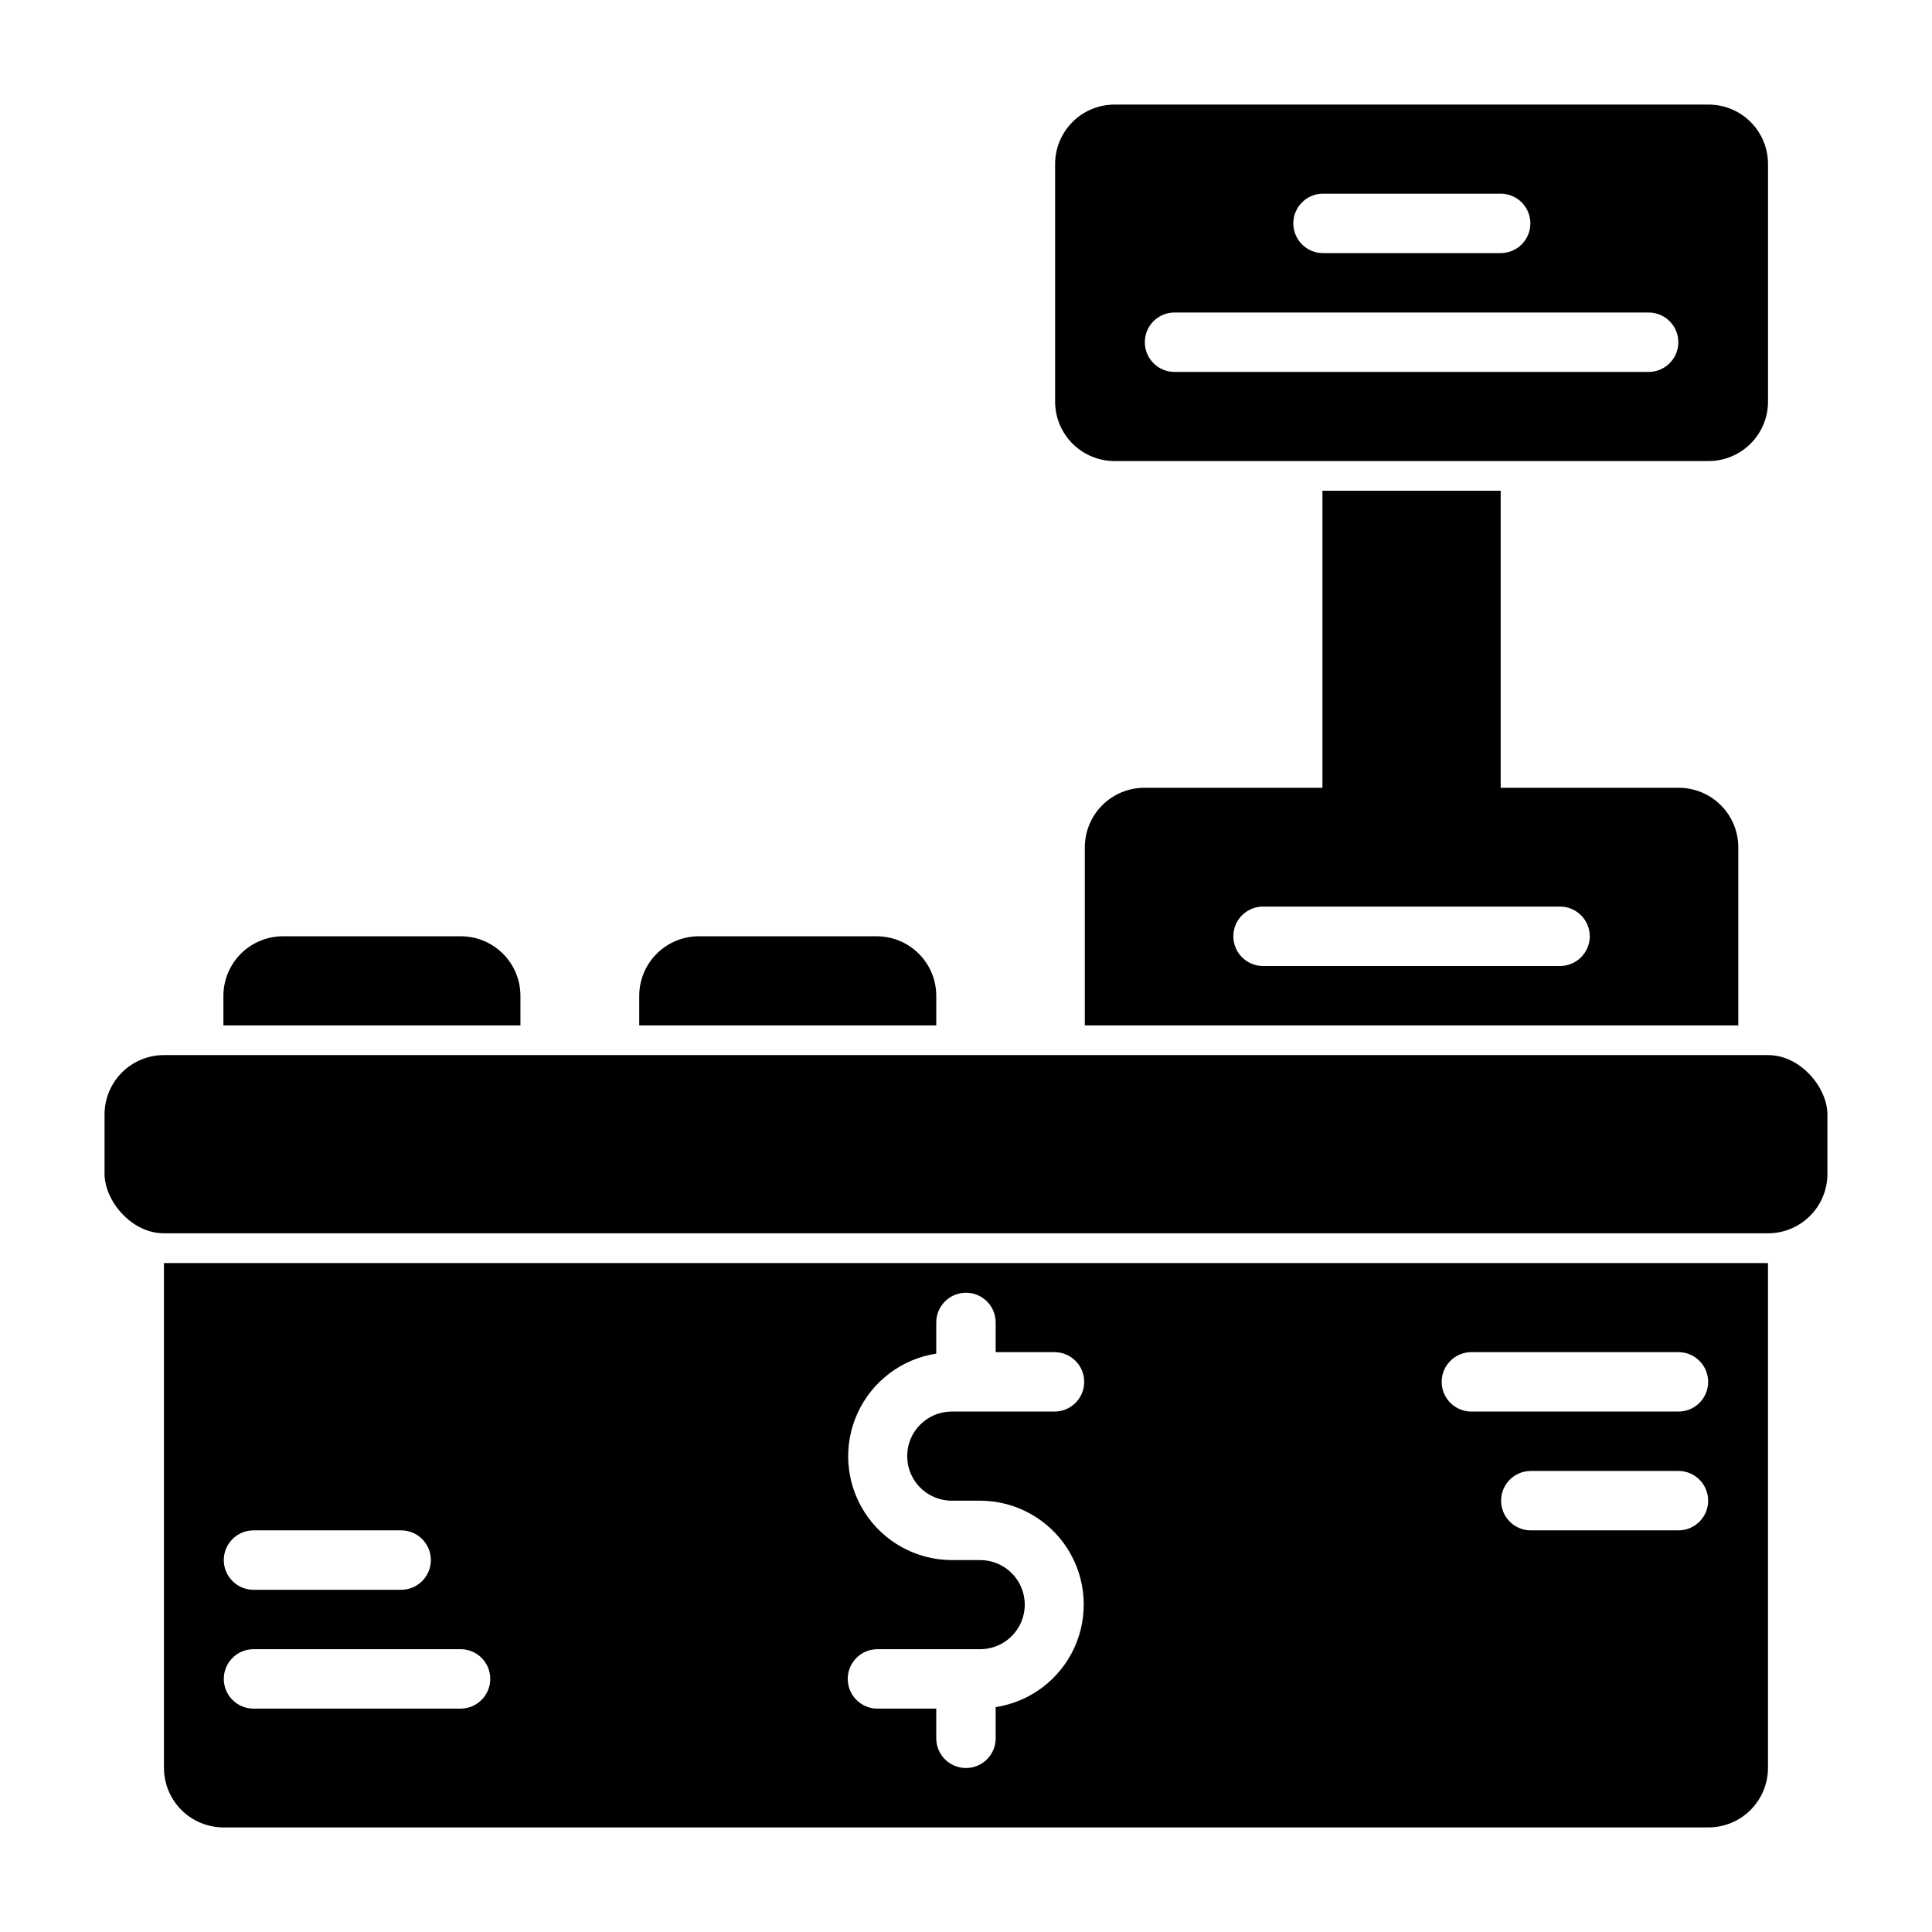
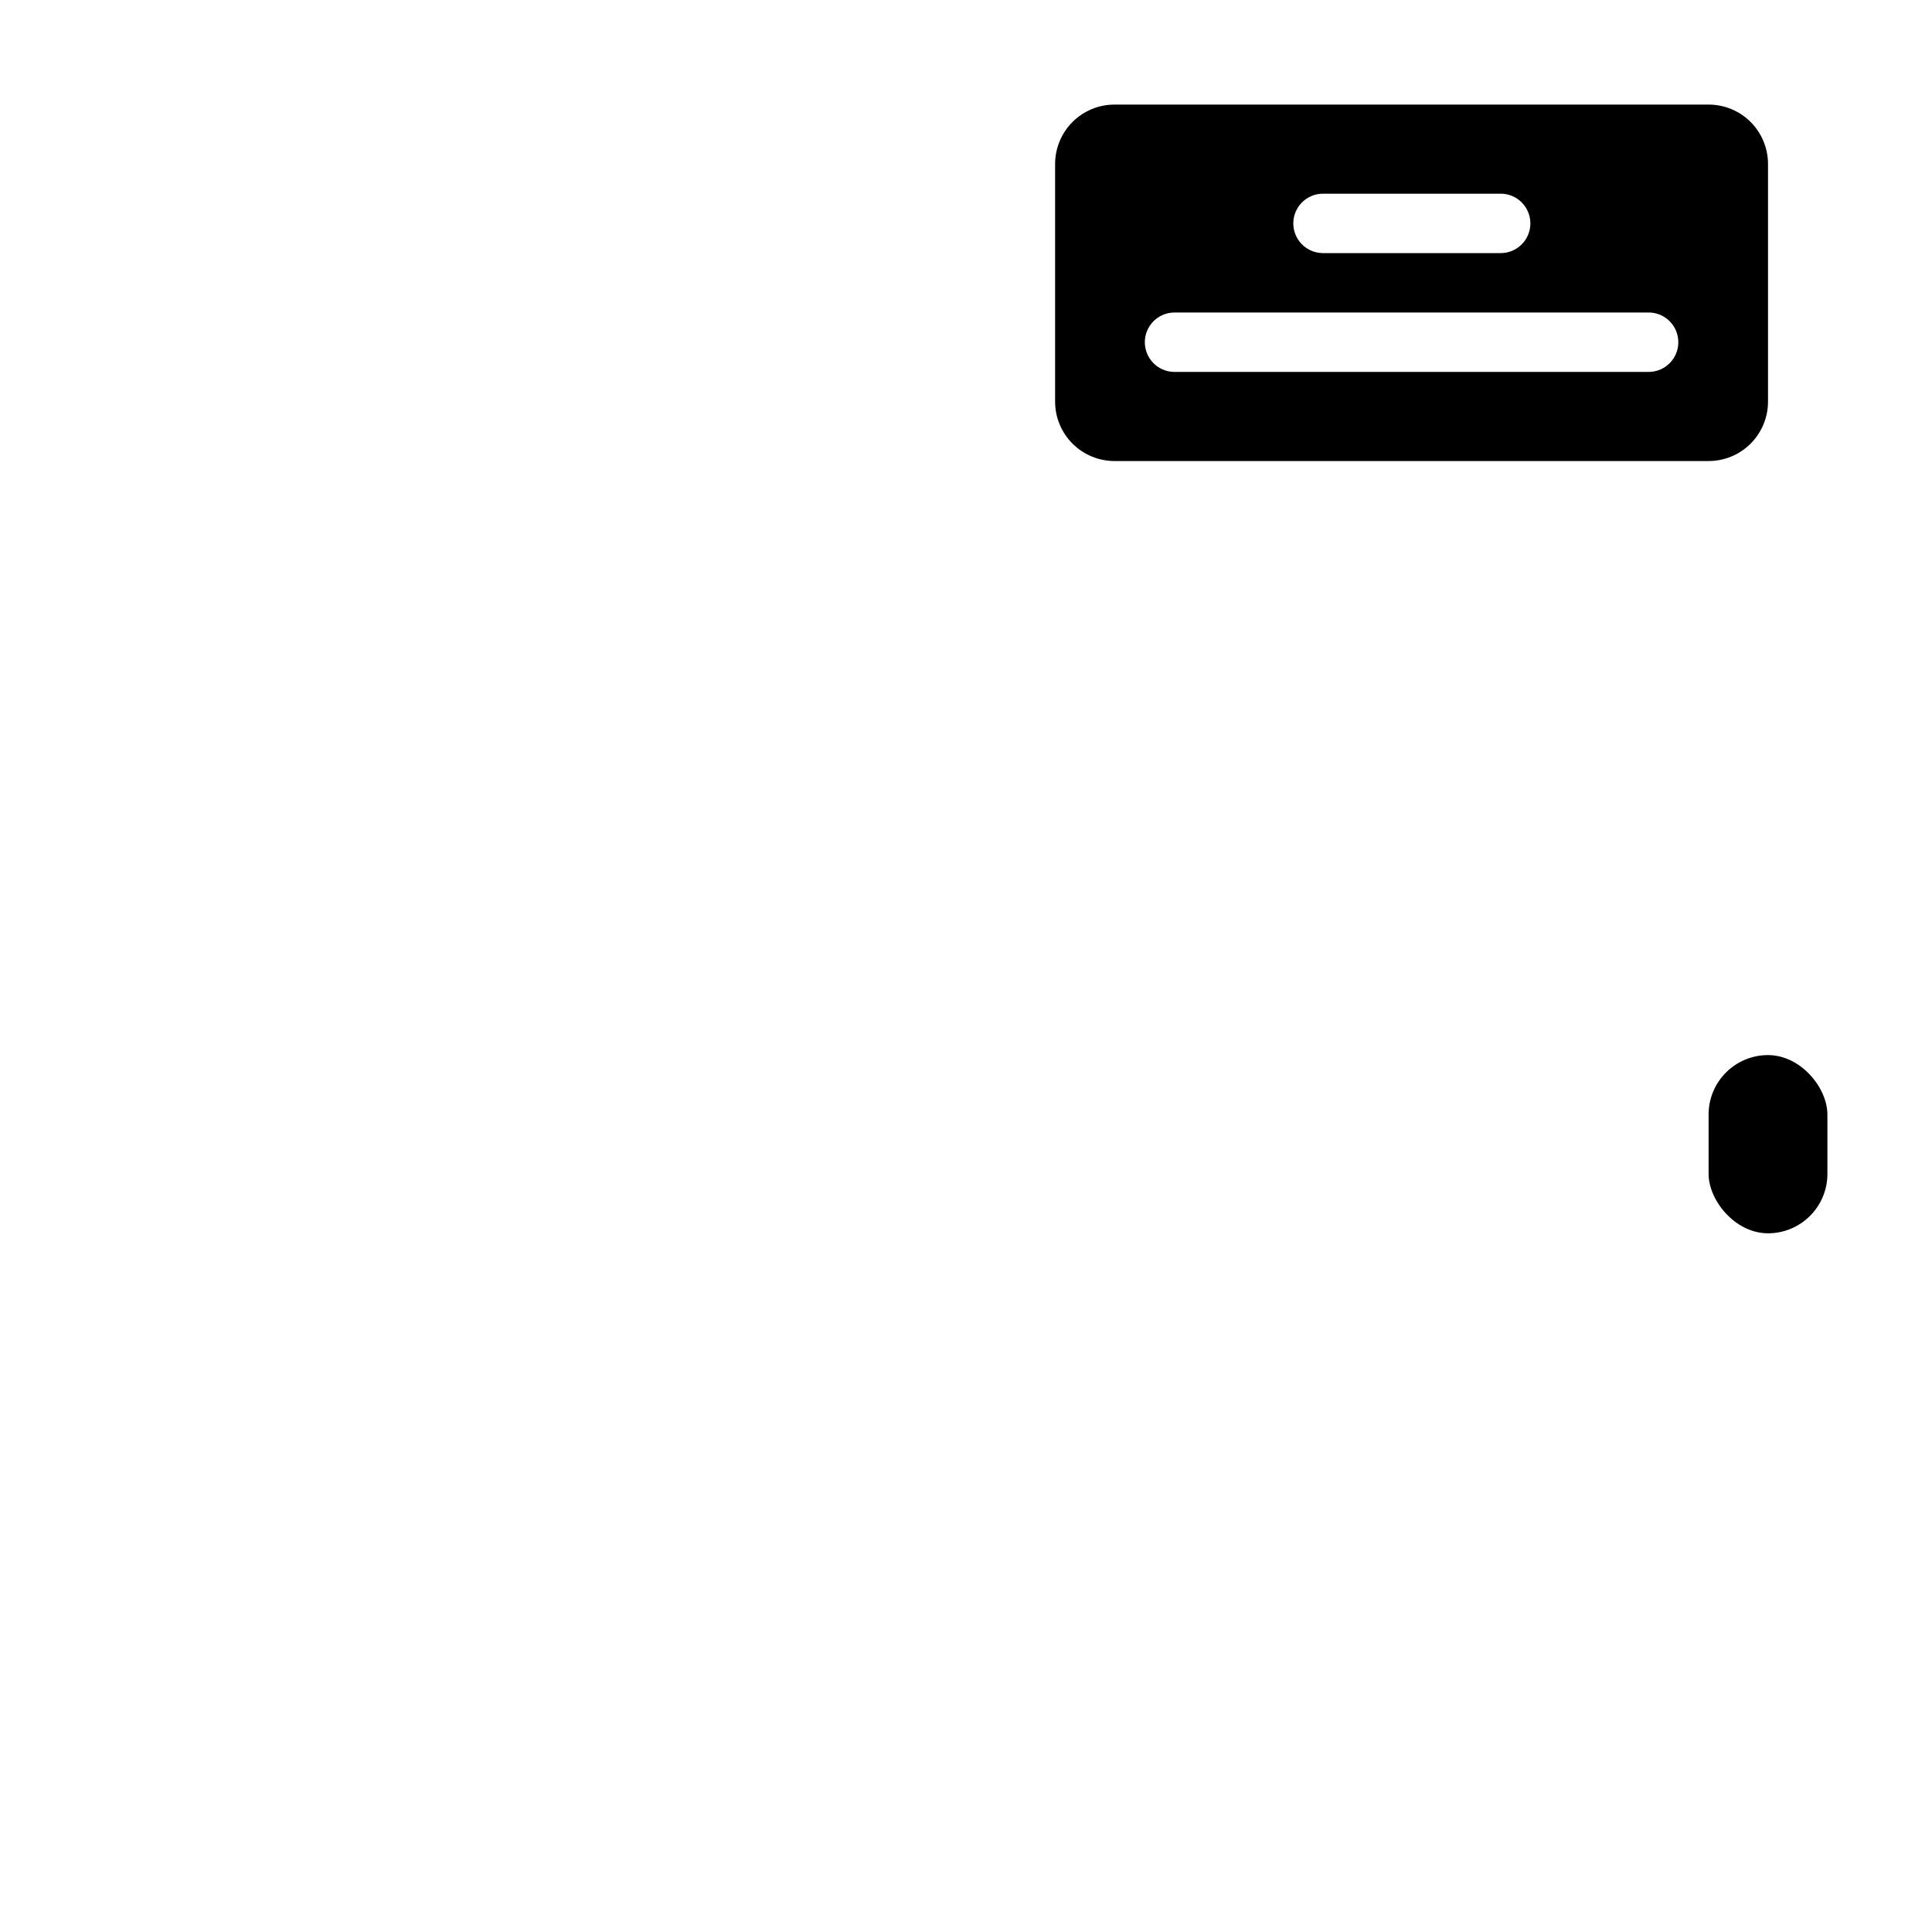
<svg xmlns="http://www.w3.org/2000/svg" fill="#000000" width="800px" height="800px" version="1.1" viewBox="144 144 512 512">
  <g>
-     <path d="m187.45 423.61h425.09c8.695 0 15.742 8.695 15.742 15.742v15.742c0 8.695-7.051 15.742-15.742 15.742h-425.09c-8.695 0-15.742-8.695-15.742-15.742v-15.742c0-8.695 7.051-15.742 15.742-15.742z" />
-     <path d="m281.92 407.87c-0.012-4.172-1.676-8.172-4.625-11.121s-6.945-4.613-11.117-4.625h-47.234c-4.172 0.016-8.168 1.676-11.117 4.625-2.953 2.953-4.613 6.949-4.625 11.121v7.871h78.719z" />
-     <path d="m392.12 407.87c-0.012-4.172-1.672-8.172-4.625-11.121-2.949-2.949-6.945-4.613-11.117-4.625h-47.234c-4.172 0.016-8.168 1.676-11.117 4.625-2.949 2.953-4.613 6.949-4.625 11.121v7.871h78.719z" />
-     <path d="m494.46 274.05v78.719h-47.23c-4.172 0.012-8.168 1.676-11.117 4.625-2.953 2.949-4.613 6.949-4.625 11.121v47.23h173.18v-47.23c-0.012-4.172-1.676-8.172-4.625-11.121s-6.949-4.613-11.121-4.625h-47.23v-78.719zm70.848 118.08 0.004-0.004c-0.016 4.344-3.531 7.859-7.875 7.875h-78.719c-4.348 0-7.871-3.527-7.871-7.875s3.523-7.871 7.871-7.871h78.719c4.344 0.012 7.859 3.531 7.875 7.871z" />
+     <path d="m187.45 423.61h425.09c8.695 0 15.742 8.695 15.742 15.742v15.742c0 8.695-7.051 15.742-15.742 15.742c-8.695 0-15.742-8.695-15.742-15.742v-15.742c0-8.695 7.051-15.742 15.742-15.742z" />
    <path d="m439.36 266.18h157.44c4.176 0 8.18-1.66 11.133-4.613 2.949-2.953 4.609-6.957 4.609-11.133v-62.977c0-4.176-1.66-8.18-4.609-11.133-2.953-2.953-6.957-4.609-11.133-4.609h-157.44c-4.176 0-8.18 1.656-11.133 4.609-2.953 2.953-4.613 6.957-4.613 11.133v62.977c0 4.176 1.66 8.18 4.613 11.133 2.953 2.953 6.957 4.613 11.133 4.613zm55.105-70.848h47.23v-0.004c4.348 0 7.871 3.527 7.871 7.875 0 4.348-3.523 7.871-7.871 7.871h-47.234c-4.285-0.082-7.719-3.582-7.719-7.871 0-4.289 3.434-7.789 7.719-7.875zm-39.359 31.488 125.95-0.004c4.285 0.086 7.715 3.586 7.715 7.875 0 4.285-3.43 7.785-7.715 7.871h-125.95c-4.285-0.086-7.715-3.586-7.715-7.871 0-4.289 3.43-7.789 7.715-7.875z" />
-     <path d="m187.45 612.54c0.012 4.172 1.676 8.168 4.625 11.121 2.949 2.949 6.949 4.609 11.121 4.625h393.6c4.172-0.016 8.168-1.676 11.117-4.625 2.949-2.953 4.613-6.949 4.625-11.121v-133.82h-425.09zm401.47-62.977h-39.359c-4.301-0.062-7.754-3.57-7.754-7.871 0-4.305 3.453-7.809 7.754-7.871h39.359c4.305 0.062 7.758 3.566 7.758 7.871 0 4.301-3.453 7.809-7.758 7.871zm-55.105-47.23h55.105c4.305 0.062 7.758 3.57 7.758 7.871s-3.453 7.809-7.758 7.871h-55.102c-4.305-0.062-7.758-3.57-7.758-7.871s3.453-7.809 7.758-7.871zm-129.89 55.102h-7.871c-9.305-0.078-17.938-4.856-22.949-12.695-5.012-7.844-5.719-17.684-1.883-26.16 3.836-8.48 11.699-14.441 20.895-15.855v-8.266c0-4.348 3.527-7.871 7.875-7.871s7.871 3.523 7.871 7.871v7.871h15.742v0.004c4.289 0.086 7.719 3.586 7.719 7.871 0 4.289-3.434 7.785-7.719 7.871h-27.551c-6.457 0.094-11.641 5.352-11.641 11.809s5.184 11.719 11.641 11.809h7.871c9.305 0.078 17.938 4.859 22.949 12.699 5.008 7.84 5.719 17.68 1.883 26.16-3.836 8.477-11.699 14.438-20.895 15.852v8.266c0 4.348-3.523 7.871-7.871 7.871s-7.875-3.523-7.875-7.871v-7.871h-15.742c-4.285-0.086-7.715-3.586-7.715-7.875 0-4.285 3.43-7.785 7.715-7.871h27.551c6.457-0.09 11.645-5.352 11.645-11.809 0-6.457-5.188-11.715-11.645-11.809zm-192.86-7.871h39.359c4.301 0.062 7.758 3.57 7.758 7.871 0 4.305-3.457 7.809-7.758 7.875h-39.359c-4.301-0.066-7.758-3.57-7.758-7.875 0-4.301 3.457-7.809 7.758-7.871zm0 31.488h55.105c4.301 0.062 7.754 3.57 7.754 7.871 0 4.305-3.453 7.809-7.754 7.875h-55.105c-4.301-0.066-7.758-3.57-7.758-7.875 0-4.301 3.457-7.809 7.758-7.871z" />
  </g>
</svg>